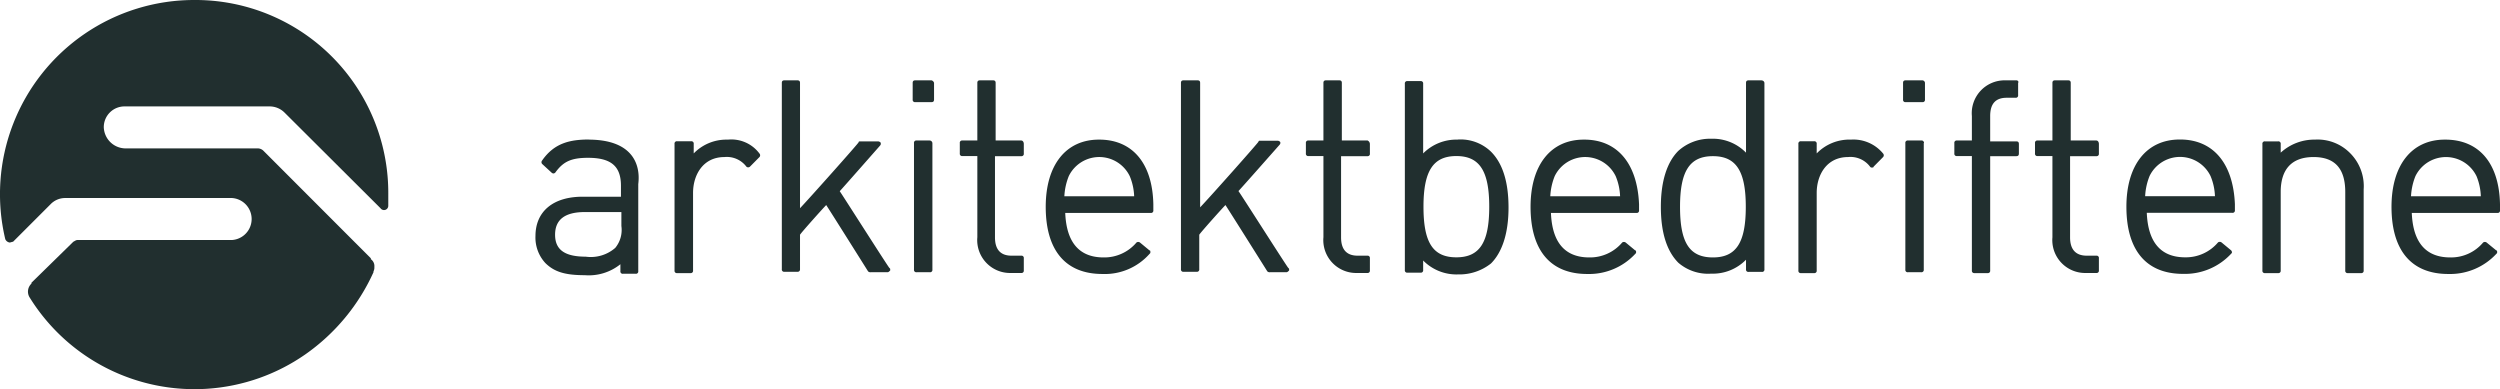
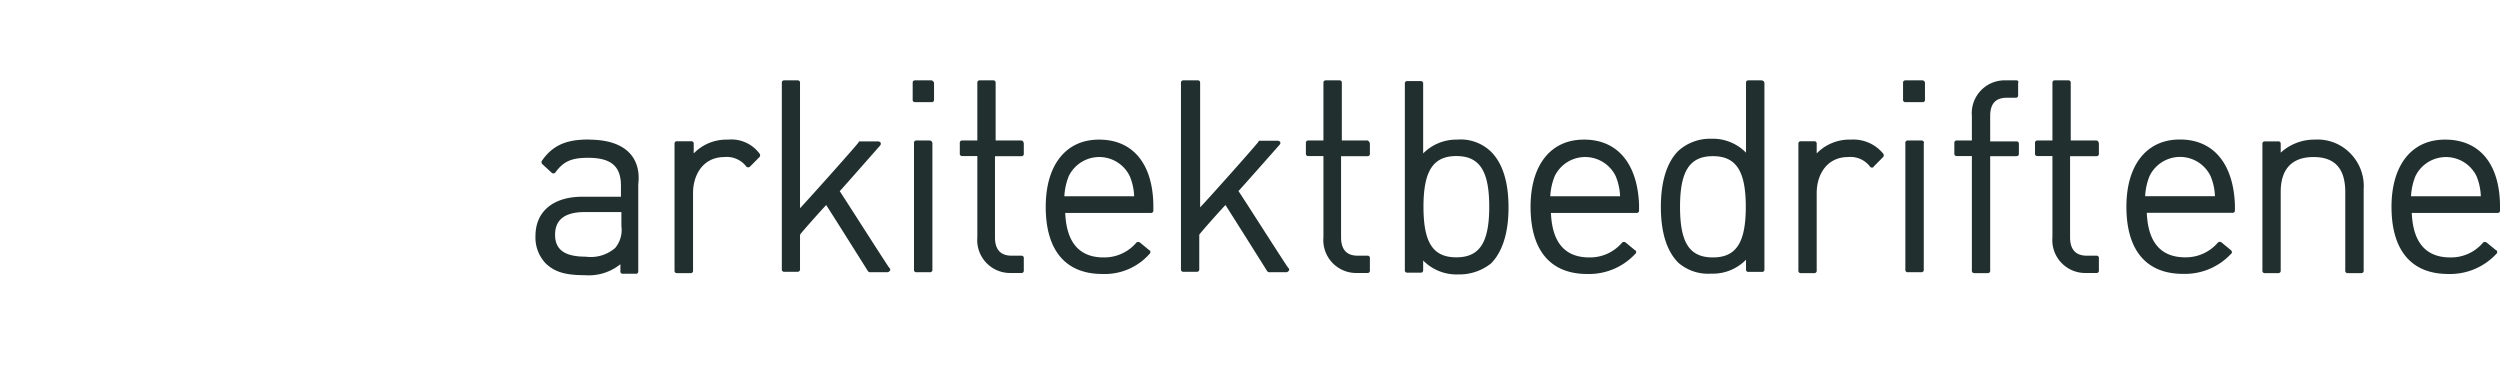
<svg xmlns="http://www.w3.org/2000/svg" viewBox="0 0 228.12 35.51">
  <defs>
    <style>.cls-1{fill:#212f2f;}</style>
  </defs>
  <title>Asset 1</title>
  <g id="Layer_2" data-name="Layer 2">
    <g id="Layer_1-2" data-name="Layer 1">
-       <path class="cls-1" d="M17.76,0A17.72,17.72,0,0,0,.48,21.82h0a.52.52,0,0,0,.4.31c.08,0,.23-.07.31-.07h0l3.43-3.43A1.85,1.85,0,0,1,6,18.07H21.18a1.92,1.92,0,0,1,0,3.83H7.09c-.16,0-.24.08-.4.16h0L2.87,25.8v.08a1,1,0,0,0-.16,1.27h0a17.7,17.7,0,0,0,25.16,5.18,18.4,18.4,0,0,0,6.21-7.49v-.08a.72.72,0,0,0,.08-.4.77.77,0,0,0-.32-.71v-.08l-9.79-9.8a.75.75,0,0,0-.56-.23H11.39a2,2,0,0,1-1.92-1.92,1.89,1.89,0,0,1,1.92-1.91H24.6a1.93,1.93,0,0,1,1.36.56L34.72,19h0a.39.39,0,0,0,.71-.24v-1A17.6,17.6,0,0,0,17.76,0" />
      <path class="cls-1" d="M113,17.44c.24-.24,3.75-4.22,3.75-4.22s.08-.08.08-.16V13c0-.08-.16-.16-.24-.16H115c-.08,0-.16,0-.16.08s-4.53,5.17-5.33,6V7.56c0-.16-.08-.23-.24-.23H108c-.16,0-.24.07-.24.23v17a.21.21,0,0,0,.24.24h1.19a.21.21,0,0,0,.24-.24V21.42c.08-.16,2-2.31,2.39-2.71.32.48,3.82,6.05,3.82,6.05a.29.29,0,0,0,.24.08h1.51c.08,0,.16-.08.24-.16V24.6c0-.08,0-.08-.08-.16,0,.08-4.3-6.68-4.54-7m-12.74-4.7c-3,0-4.85,2.31-4.85,6.13,0,4,1.83,6.13,5.17,6.13a5.45,5.45,0,0,0,4.3-1.83c.08-.08.08-.08.08-.16s0-.16-.08-.16l-.87-.72a.27.27,0,0,0-.32,0,3.84,3.84,0,0,1-3,1.36c-2.78,0-3.42-2.15-3.5-4.06h7.8a.21.21,0,0,0,.24-.24v-.56c-.08-3.74-1.91-5.89-4.94-5.89m-3.18,5.17a5.7,5.7,0,0,1,.4-1.83,3.09,3.09,0,0,1,5.57,0h0a5.24,5.24,0,0,1,.4,1.83Zm27.71-5.09h-2.39V7.56c0-.16-.08-.23-.24-.23H121c-.16,0-.24.07-.24.23v5.26h-1.36a.21.21,0,0,0-.24.24V14a.21.21,0,0,0,.24.24h1.36v7.41a3,3,0,0,0,3,3.26h1a.21.21,0,0,0,.24-.24V23.57a.21.21,0,0,0-.24-.24h-.88c-1,0-1.51-.56-1.51-1.67V14.25h2.39A.21.21,0,0,0,125,14v-.87a.36.36,0,0,0-.24-.32m-71-.08c-1.75,0-3.18.32-4.29,1.91a.24.24,0,0,0,0,.32l.87.8a.27.27,0,0,0,.16.07.29.29,0,0,0,.16-.07c.72-1,1.43-1.36,3-1.36,2.14,0,3,.8,3,2.55v1h-3.5c-2.71,0-4.3,1.36-4.3,3.59A3.43,3.43,0,0,0,49.76,24c.8.79,1.76,1.11,3.59,1.11a4.61,4.61,0,0,0,3.26-1v.63a.21.21,0,0,0,.24.24H58a.21.21,0,0,0,.24-.24V16.8c.24-1.91-.63-4.06-4.54-4.06m3,7.88a2.58,2.58,0,0,1-.56,2,3.4,3.4,0,0,1-2.7.8c-1.92,0-2.79-.64-2.79-2s.87-2.07,2.71-2.07h3.34Zm9.63-7.88A4.15,4.15,0,0,0,63.3,14v-.87a.21.21,0,0,0-.24-.24H61.79a.21.21,0,0,0-.24.24V24.68a.21.21,0,0,0,.24.24H63a.21.21,0,0,0,.24-.24V17.6c0-1.6.88-3.27,2.87-3.27a2.24,2.24,0,0,1,2,.88.24.24,0,0,0,.32,0l.87-.88a.24.24,0,0,0,0-.32,3.2,3.2,0,0,0-2.87-1.27m10.2,4.7c.23-.24,3.66-4.14,3.66-4.14s.08-.08.08-.16v-.08c0-.08-.16-.16-.24-.16H78.51c-.08,0-.16,0-.16.08S73.81,18.15,73,19V7.56c0-.16-.08-.23-.24-.23H71.58c-.16,0-.24.07-.24.23v17a.21.21,0,0,0,.24.24h1.19A.21.21,0,0,0,73,24.6V21.42c.08-.16,2-2.31,2.39-2.71.32.48,3.82,6.05,3.82,6.05a.29.29,0,0,0,.24.08H81c.07,0,.15-.08.23-.16V24.6c0-.08,0-.08-.08-.16,0,.08-4.3-6.68-4.53-7M85,7.33H83.52c-.16,0-.24.07-.24.23V9.08a.21.21,0,0,0,.24.24H85c.16,0,.23-.08.23-.24V7.56A.33.33,0,0,0,85,7.33m-.16,5.49h-1.2a.21.21,0,0,0-.24.24V24.6a.21.21,0,0,0,.24.24h1.2a.21.21,0,0,0,.24-.24V13.06a.26.26,0,0,0-.24-.24m8.36,0H90.85V7.56c0-.16-.08-.23-.24-.23H89.42c-.16,0-.24.07-.24.23v5.26H87.82a.21.21,0,0,0-.24.24V14a.21.21,0,0,0,.24.24h1.36v7.41a3,3,0,0,0,3,3.26h1a.21.21,0,0,0,.24-.24V23.57a.21.21,0,0,0-.24-.24h-.88c-1,0-1.51-.56-1.51-1.67V14.25h2.39a.21.21,0,0,0,.24-.24v-.87c0-.16-.08-.32-.24-.32m39.81-.08A4.26,4.26,0,0,0,129.86,14V7.64a.21.21,0,0,0-.24-.24h-1.19a.21.21,0,0,0-.24.24v17a.21.21,0,0,0,.24.24h1.19a.21.21,0,0,0,.24-.24v-.87a4.26,4.26,0,0,0,3.19,1.27,4.64,4.64,0,0,0,3-1c1-1,1.6-2.71,1.6-5.1s-.56-4.06-1.6-5.1a4,4,0,0,0-3-1.11m-.16,10.75c-2.15,0-3-1.36-3-4.62s.88-4.62,3-4.62,3,1.36,3,4.62-.87,4.62-3,4.62m66-10.75c-3,0-4.86,2.31-4.86,6.13,0,4,1.83,6.13,5.17,6.13a5.75,5.75,0,0,0,4.38-1.83c.08-.08.08-.08.08-.16a.28.28,0,0,0-.08-.16l-.87-.72a.27.27,0,0,0-.32,0,3.84,3.84,0,0,1-3,1.36c-2.78,0-3.42-2.15-3.5-4.06h7.8a.21.21,0,0,0,.24-.24v-.56c-.16-3.74-2-5.89-5-5.89m-3.19,5.17a5.7,5.7,0,0,1,.4-1.83,3.09,3.09,0,0,1,5.57,0h0a5.24,5.24,0,0,1,.4,1.83ZM183.93,7.33h-1a3,3,0,0,0-3,3.26v2.23h-1.36a.21.21,0,0,0-.24.24V14a.21.21,0,0,0,.24.24h1.36V24.68a.21.21,0,0,0,.23.24h1.2a.21.21,0,0,0,.24-.24V14.25h2.39c.16,0,.23-.08.23-.24v-.87c0-.16-.07-.24-.23-.24h-2.39V10.59c0-1.11.48-1.67,1.51-1.67h.8a.21.21,0,0,0,.24-.24V7.56c.07-.08,0-.23-.16-.23m27.31,5.41a4.55,4.55,0,0,0-3.19,1.19v-.79a.21.21,0,0,0-.24-.24h-1.19a.21.21,0,0,0-.24.24V24.68a.21.21,0,0,0,.24.24h1.19a.21.21,0,0,0,.24-.24V17.52c0-2.07,1-3.19,3-3.19S214,15.45,214,17.52v7.16a.21.21,0,0,0,.24.24h1.2a.21.21,0,0,0,.24-.24v-7.4a4.26,4.26,0,0,0-1.28-3.35,4.16,4.16,0,0,0-3.18-1.19m11.86,0c-3,0-4.86,2.31-4.86,6.13,0,4,1.83,6.13,5.18,6.13a5.76,5.76,0,0,0,4.38-1.83c.08-.08.08-.08.08-.16s0-.16-.08-.16l-.88-.72a.27.27,0,0,0-.32,0,3.82,3.82,0,0,1-3,1.36c-2.79,0-3.43-2.15-3.51-4.06h7.81a.21.21,0,0,0,.24-.24v-.56c-.08-3.74-1.91-5.89-5-5.89M220,17.91a5.7,5.7,0,0,1,.4-1.83,3.1,3.1,0,0,1,5.58,0h0a5.26,5.26,0,0,1,.39,1.83Zm-28.66-5.09h-2.39V7.56c0-.16-.08-.23-.24-.23h-1.19c-.16,0-.24.07-.24.23v5.26h-1.35a.21.21,0,0,0-.24.24V14a.21.21,0,0,0,.24.24h1.35v7.41a3,3,0,0,0,3,3.26h1a.21.21,0,0,0,.24-.24V23.57a.21.21,0,0,0-.24-.24h-.87c-1,0-1.52-.56-1.52-1.67V14.25h2.39a.21.21,0,0,0,.24-.24v-.87c0-.16-.08-.32-.24-.32M160.76,7.33h-1.2c-.16,0-.24.07-.24.23v6.37a4.24,4.24,0,0,0-3.18-1.27,4.32,4.32,0,0,0-3,1.11c-1,1-1.59,2.71-1.59,5.1s.56,4.06,1.59,5.1a4.15,4.15,0,0,0,3,1,4.24,4.24,0,0,0,3.18-1.27v.87a.21.21,0,0,0,.24.24h1.2a.21.21,0,0,0,.24-.24v-17a.25.25,0,0,0-.24-.23M156.3,23.49c-2.15,0-3-1.36-3-4.62s.88-4.62,3-4.62,3,1.36,3,4.62-.87,4.62-3,4.62M175.41,7.33h-1.52c-.16,0-.24.07-.24.23V9.08a.21.21,0,0,0,.24.24h1.52a.21.21,0,0,0,.24-.24V7.56a.25.25,0,0,0-.24-.23m-30.9,5.41c-3,0-4.85,2.31-4.85,6.13,0,4,1.83,6.13,5.17,6.13a5.75,5.75,0,0,0,4.38-1.83c.08-.08.08-.08.08-.16s0-.16-.08-.16l-.87-.72a.27.27,0,0,0-.32,0,3.84,3.84,0,0,1-3,1.36c-2.79,0-3.42-2.15-3.5-4.06h7.8a.21.21,0,0,0,.24-.24v-.56c-.16-3.74-2-5.89-5-5.89m-3.1,5.17a5.7,5.7,0,0,1,.4-1.83,3.09,3.09,0,0,1,5.57,0h0a5.24,5.24,0,0,1,.4,1.83Zm33.92-5.09h-1.28a.21.21,0,0,0-.24.24V24.6a.21.21,0,0,0,.24.24h1.2a.21.21,0,0,0,.24-.24V13.06c.08-.08-.08-.24-.16-.24m-6.45-.08A4.16,4.16,0,0,0,165.77,14v-.87a.21.21,0,0,0-.24-.24h-1.19a.21.21,0,0,0-.24.24V24.68a.21.21,0,0,0,.24.24h1.19a.21.21,0,0,0,.24-.24V17.6c0-1.6.88-3.27,2.87-3.27a2.24,2.24,0,0,1,2,.88c.08.08.08.08.16.08s.16,0,.16-.08l.87-.88a.24.24,0,0,0,0-.32,3.51,3.51,0,0,0-2.94-1.27" />
    </g>
  </g>
</svg>